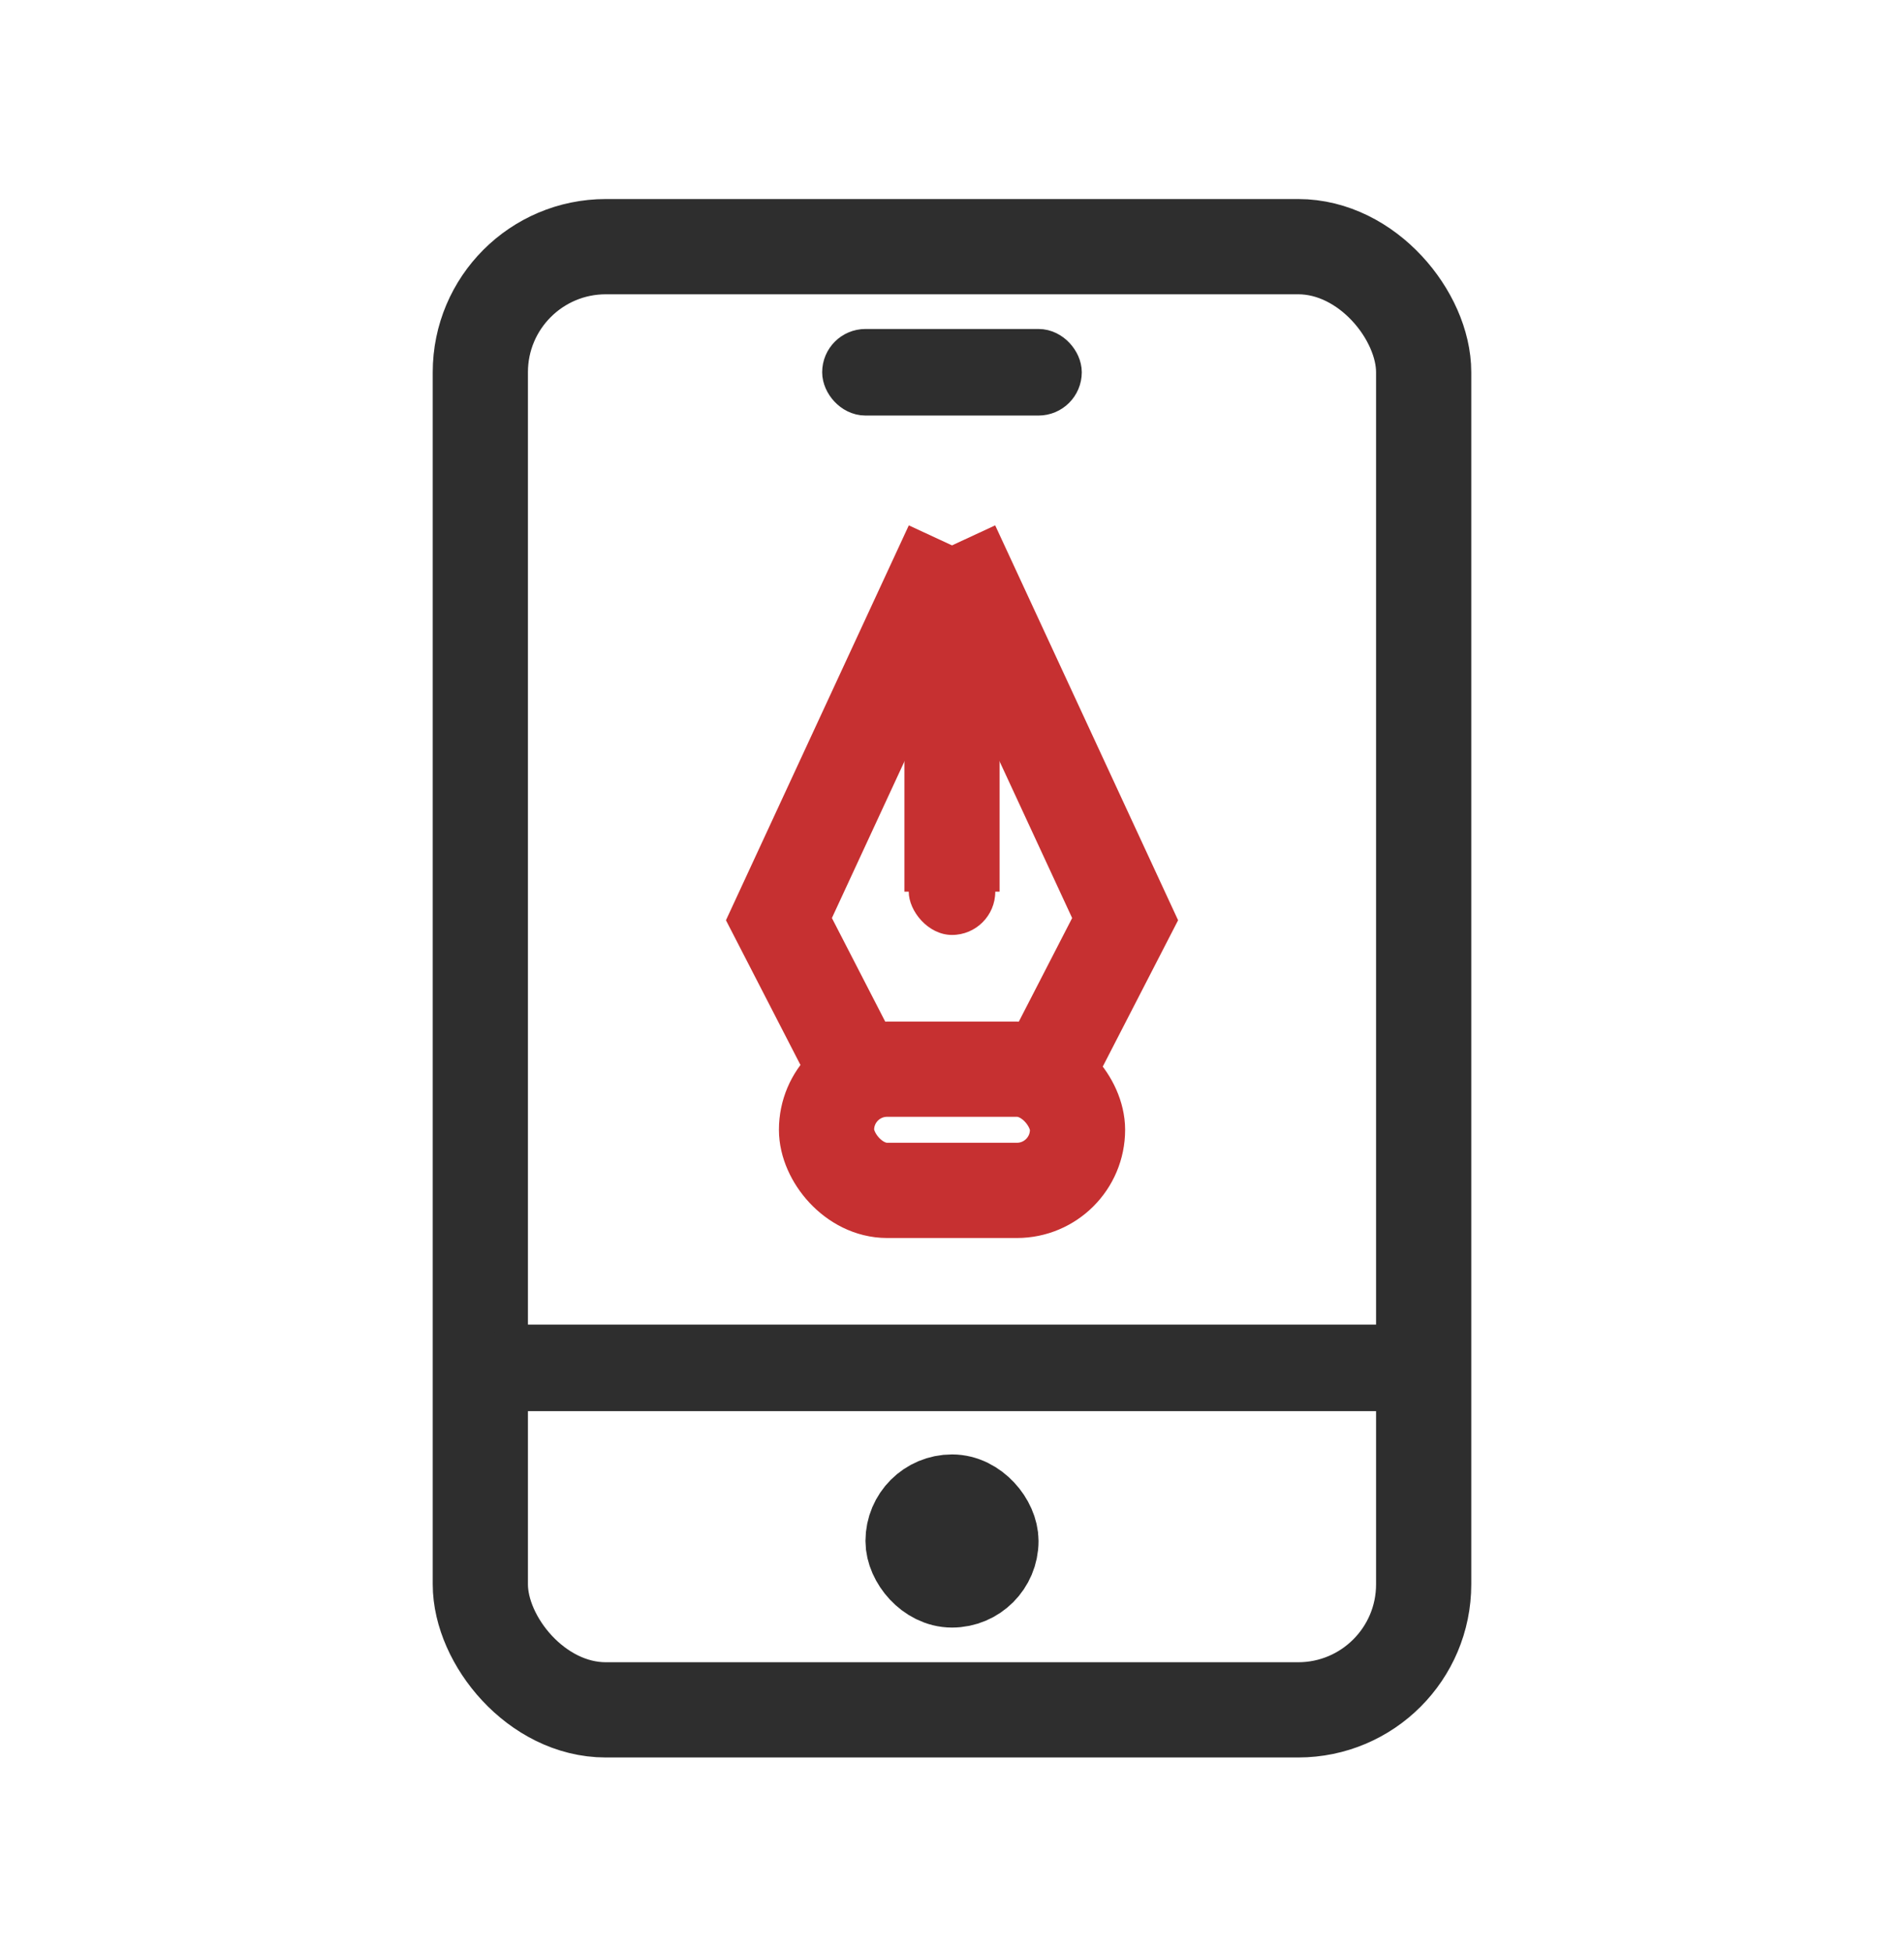
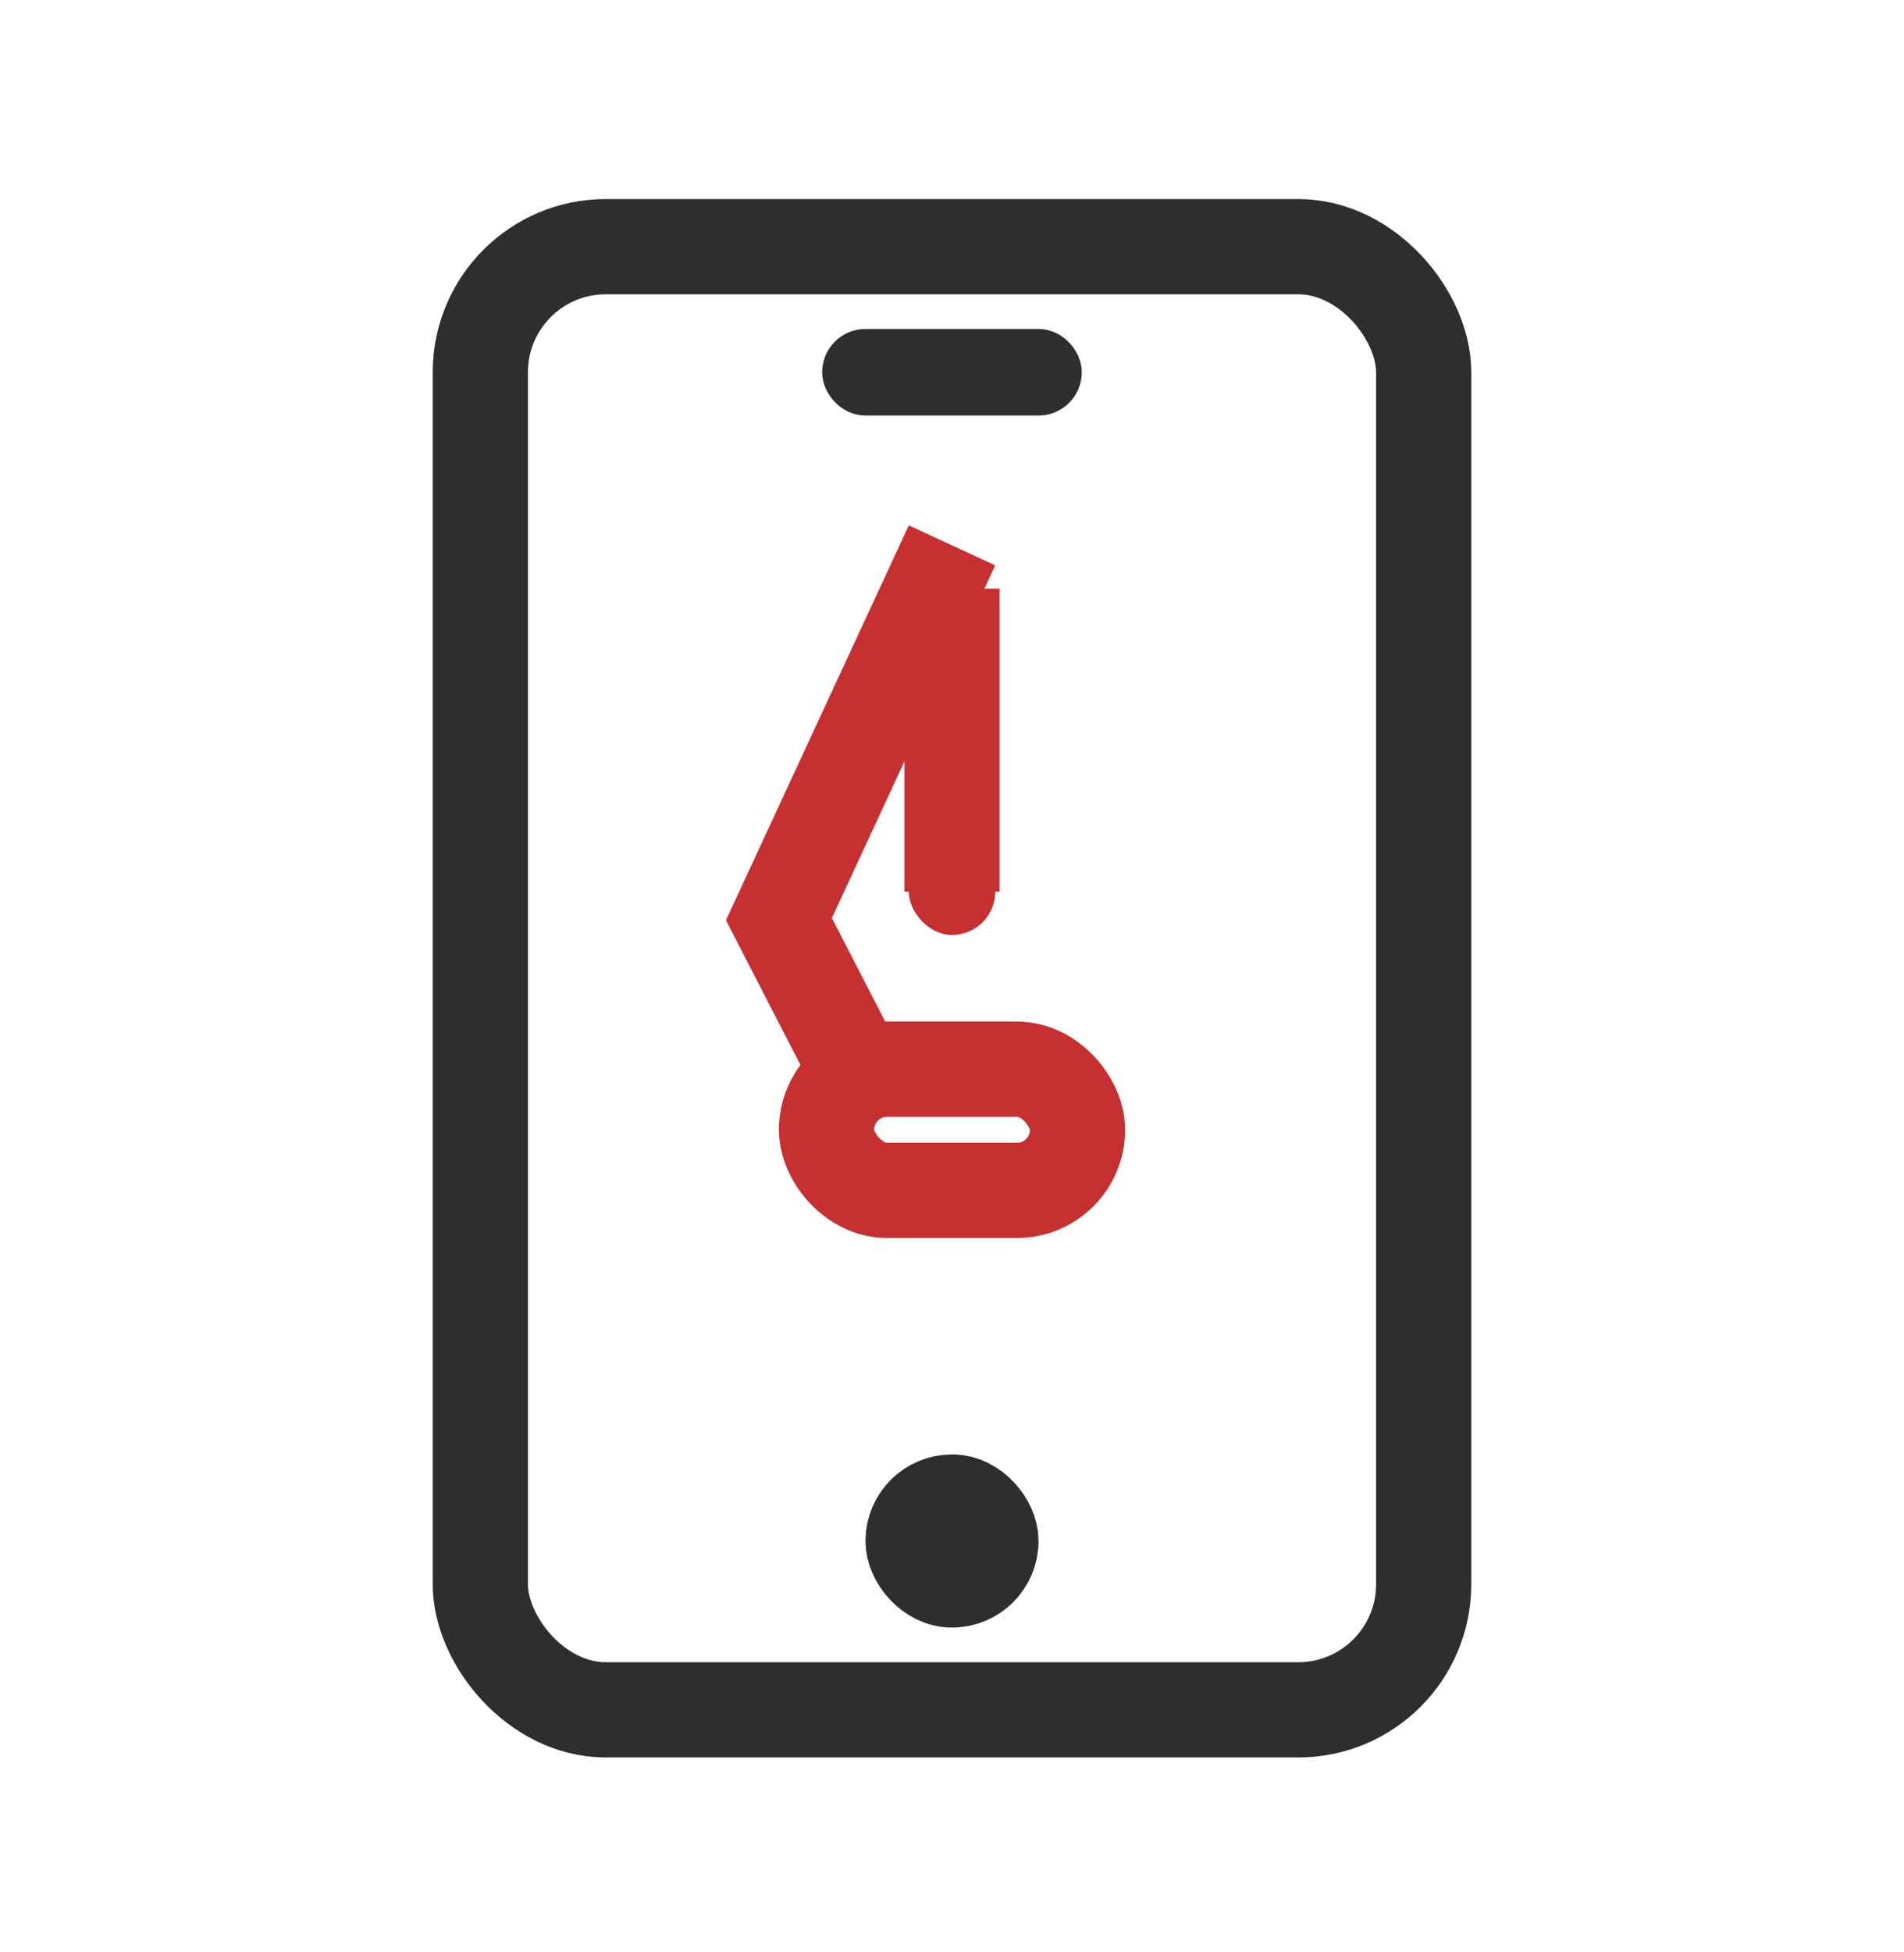
<svg xmlns="http://www.w3.org/2000/svg" width="40" height="41" viewBox="0 0 40 41" fill="none">
  <rect x="10.091" y="5.18" width="19.818" height="30.727" rx="2.636" stroke="#2E2E2E" stroke-width="2" />
  <rect x="17.727" y="7.363" width="4.545" height="0.909" rx="0.455" stroke="#2E2E2E" stroke-width="0.909" />
-   <rect x="10.454" y="28.271" width="19.091" height="0.909" rx="0.455" stroke="#2E2E2E" stroke-width="0.909" />
  <rect x="19.091" y="31.452" width="1.818" height="1.818" rx="0.909" stroke="#2E2E2E" stroke-width="1.818" />
  <rect x="17.364" y="22.453" width="5.273" height="2.545" rx="1.273" stroke="#C63031" stroke-width="2" />
  <rect x="19.091" y="17.816" width="1.818" height="1.818" rx="0.909" fill="#C63031" />
  <path d="M20 18.725V12.361" stroke="#C63031" stroke-width="2" />
  <path d="M20 11.453L16.364 19.302L17.94 22.362" stroke="#C63031" stroke-width="2" />
-   <path d="M20 11.453L23.637 19.302L22.061 22.362" stroke="#C63031" stroke-width="2" />
</svg>